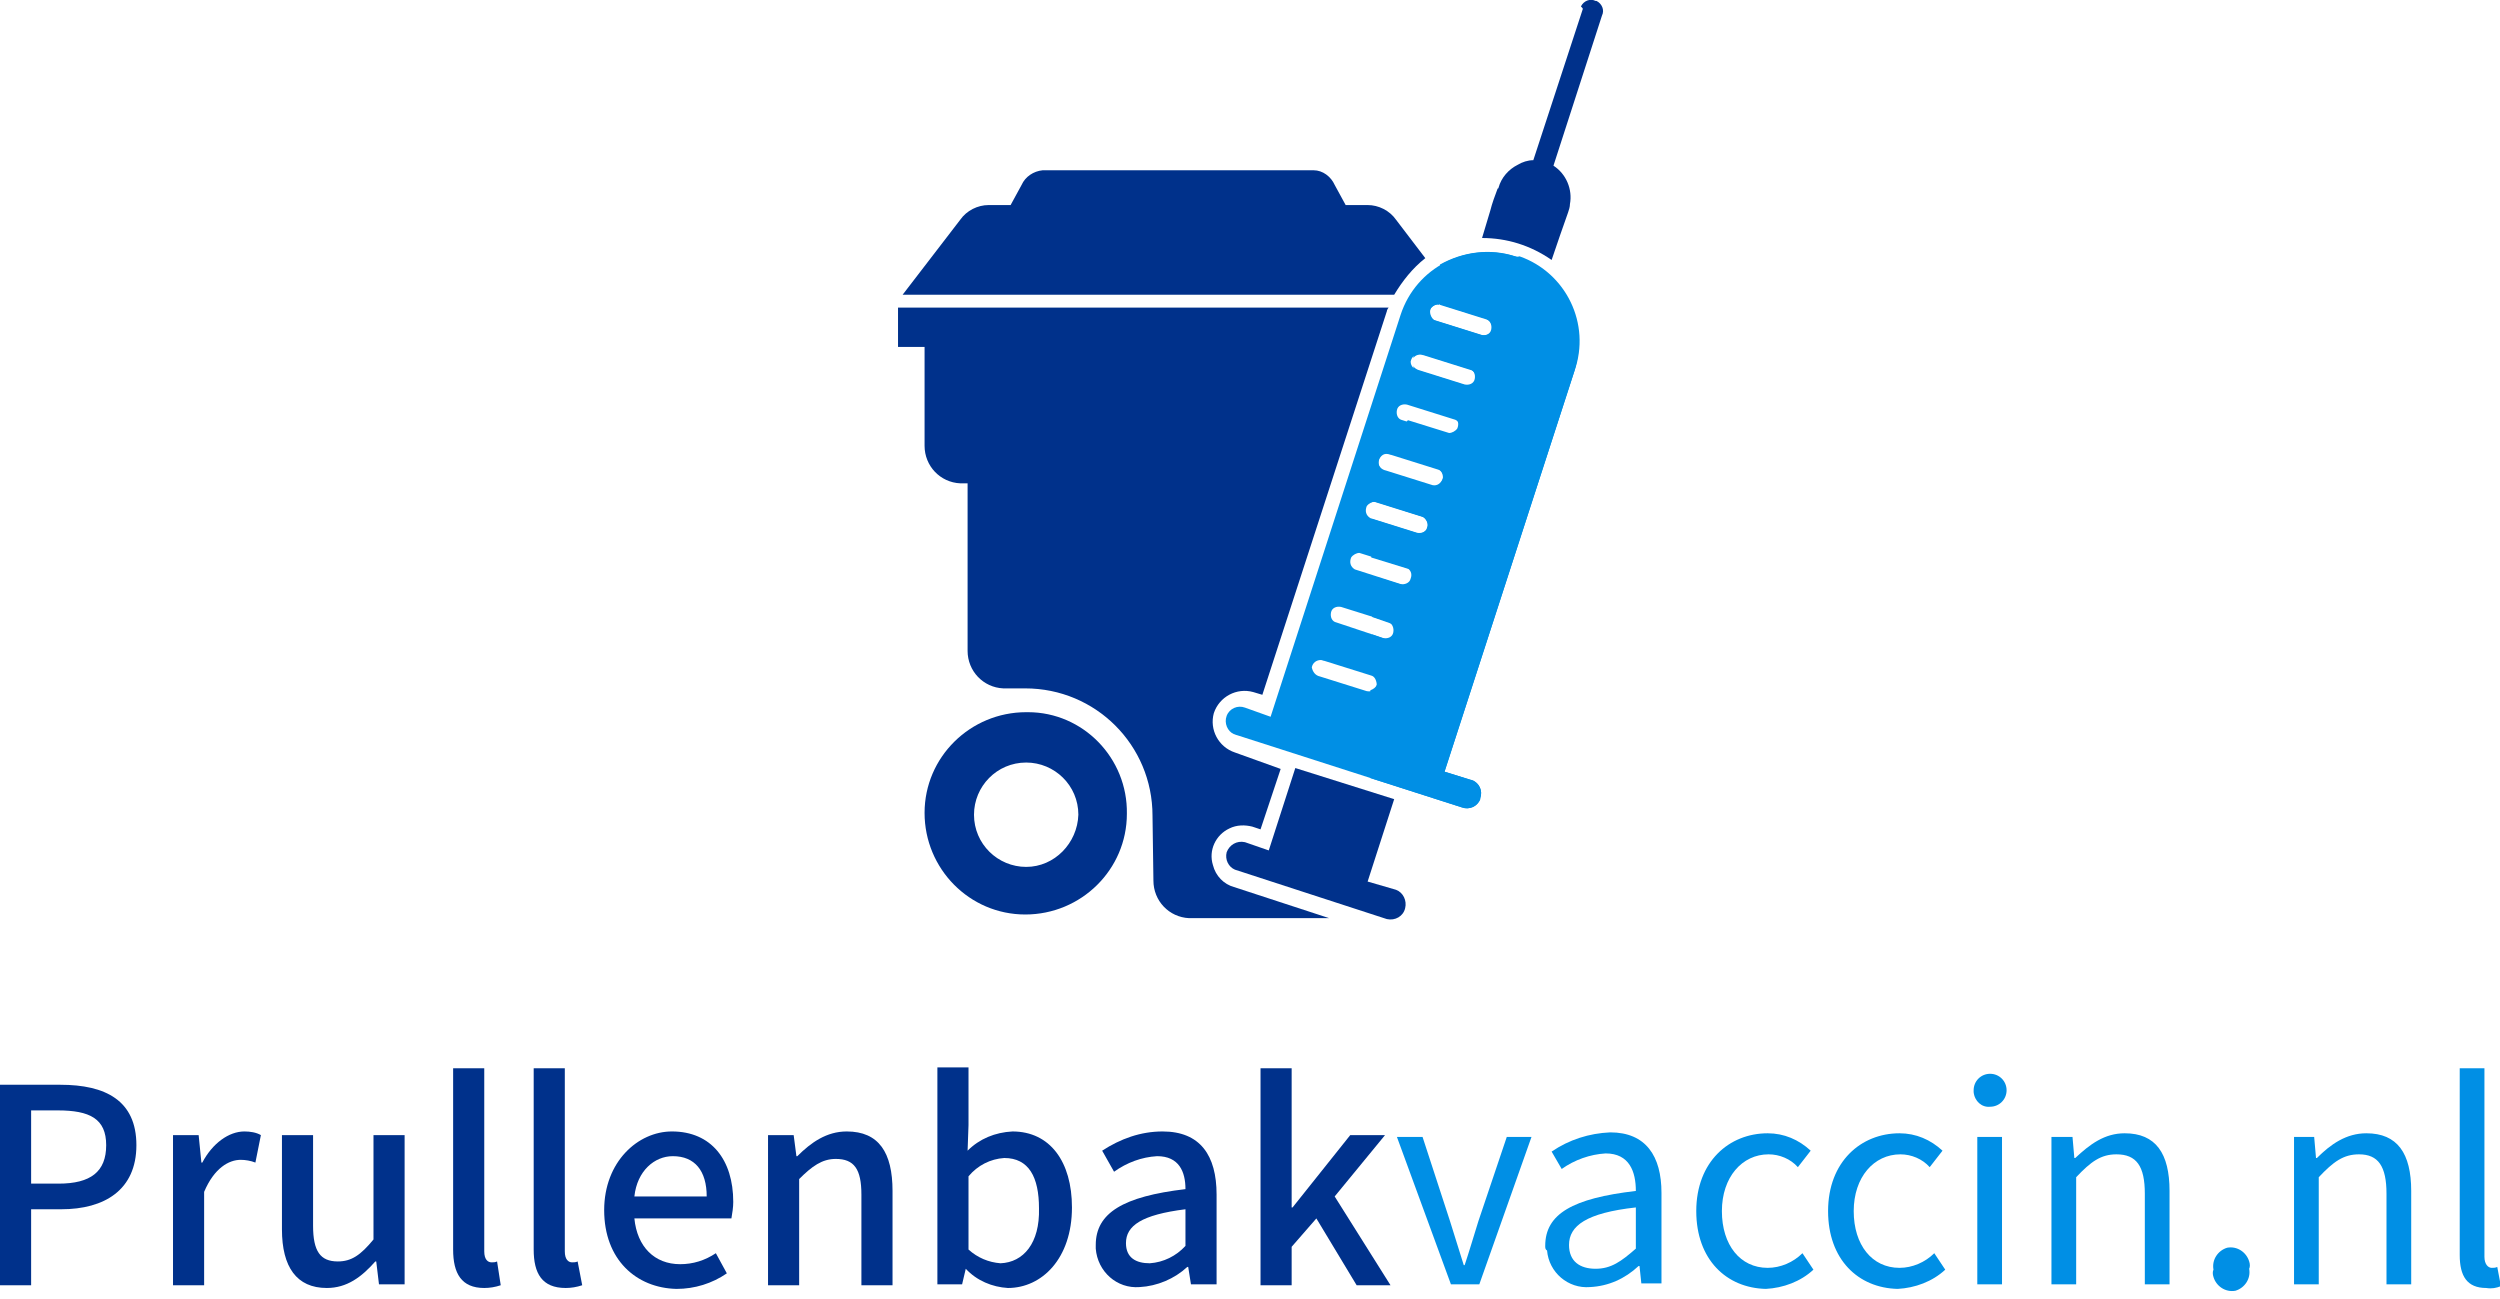
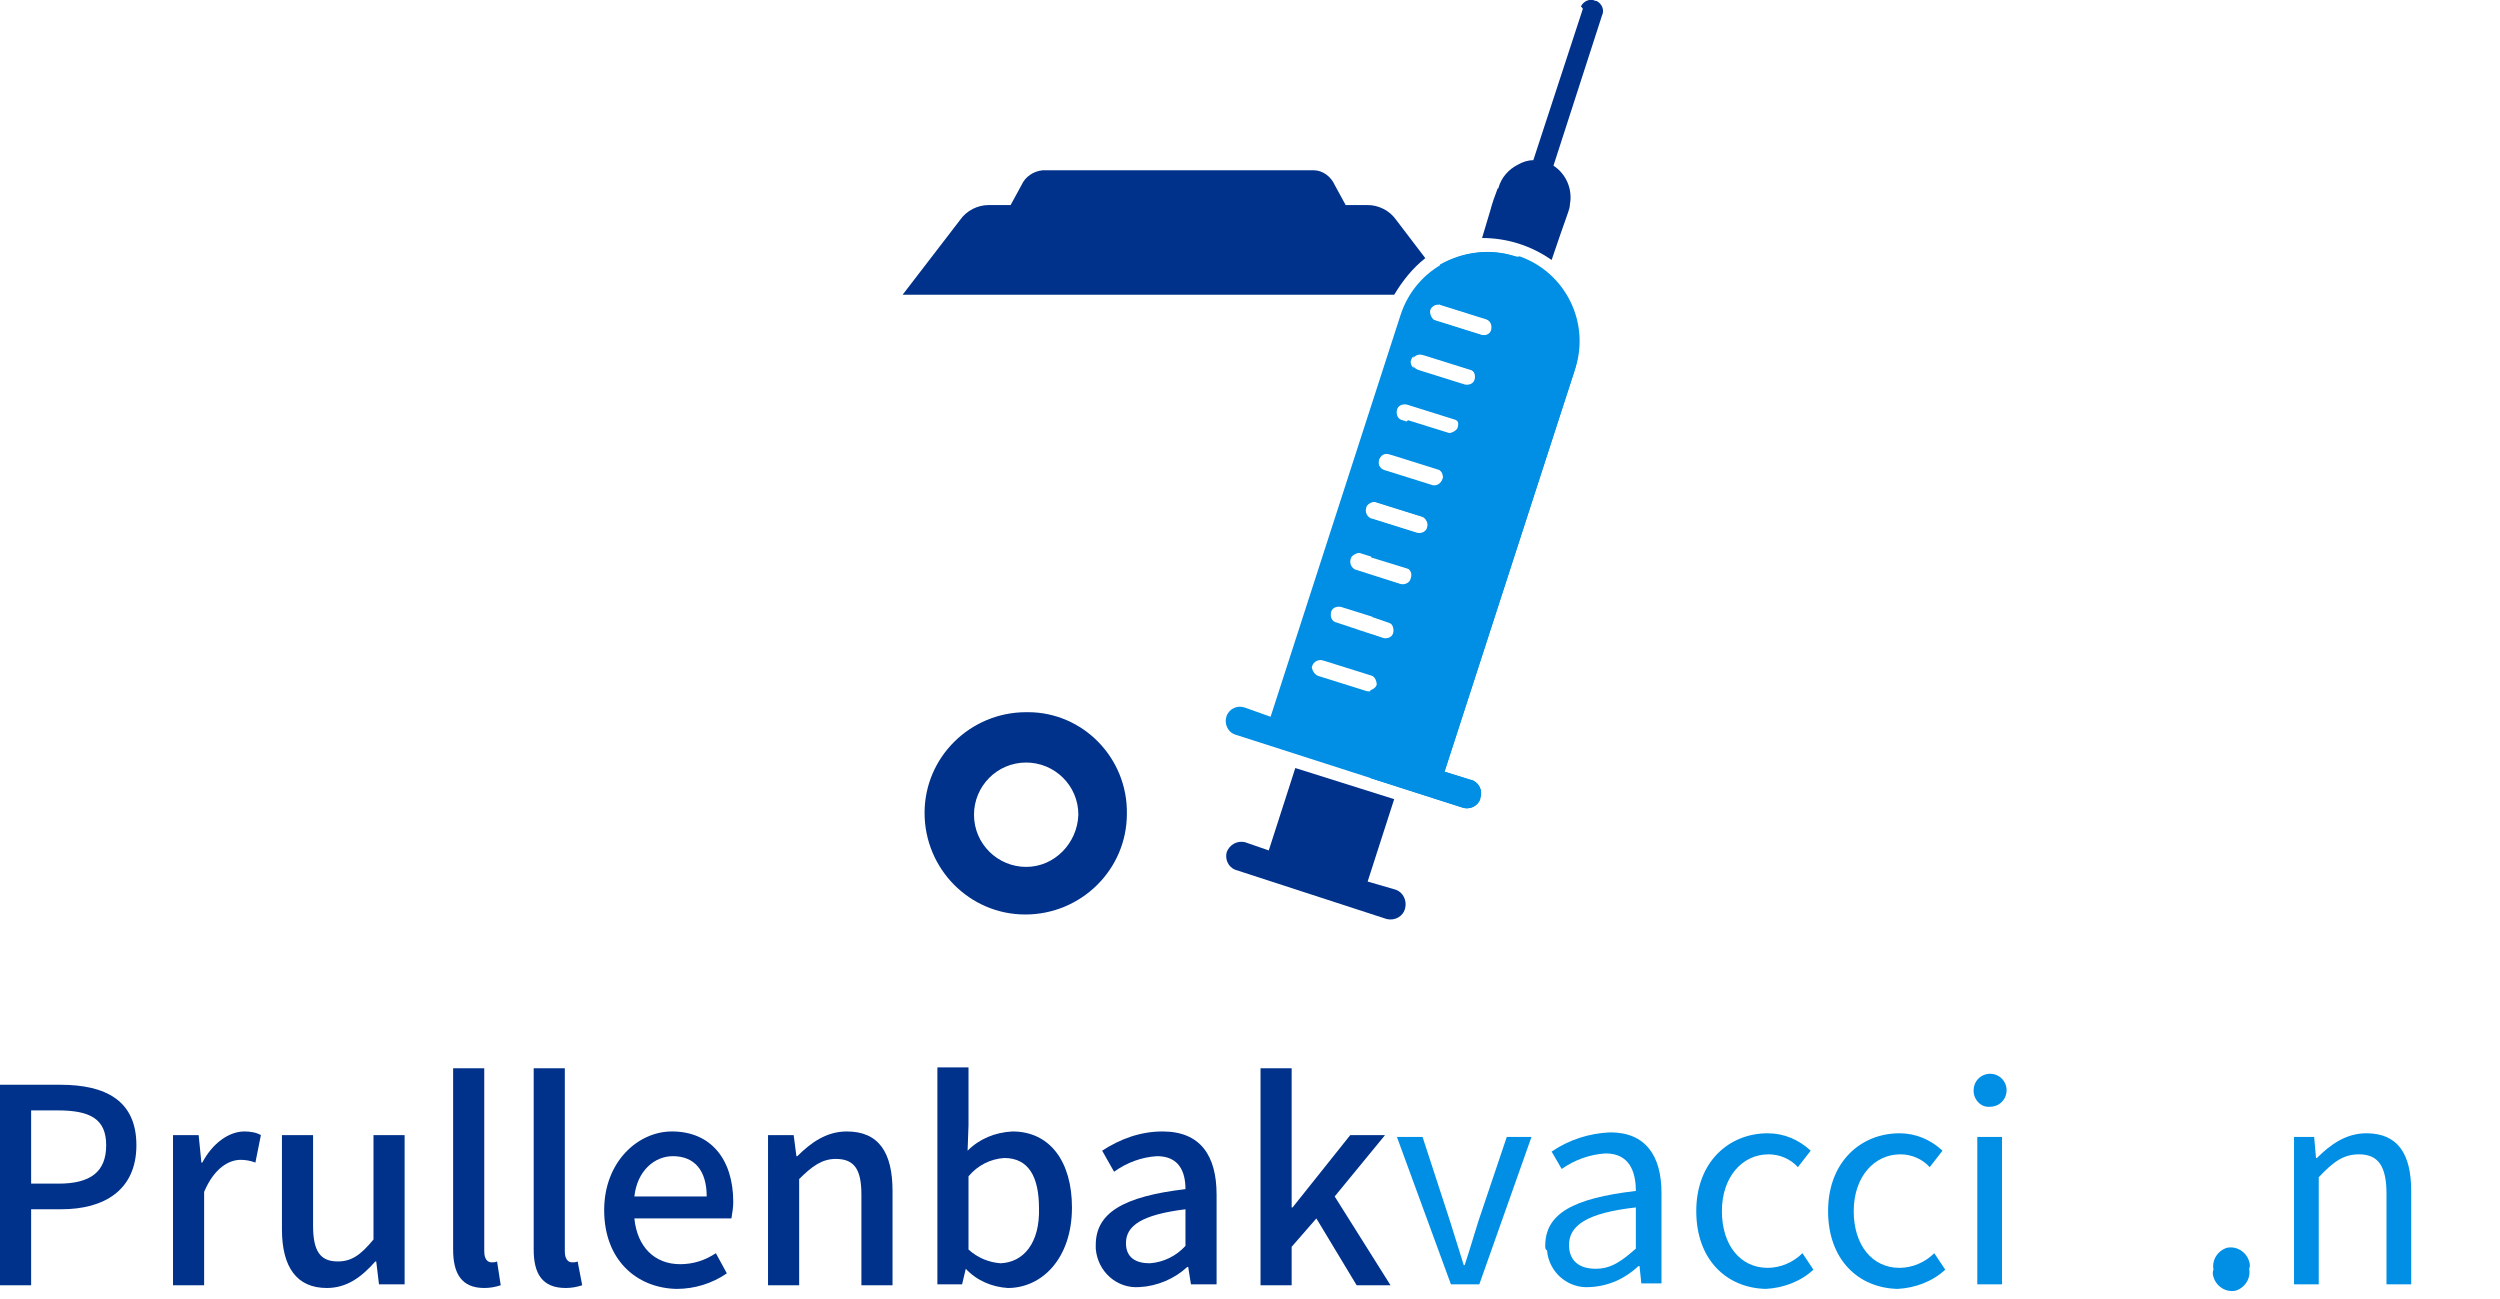
<svg xmlns="http://www.w3.org/2000/svg" version="1.1" id="Layer_1" x="0px" y="0px" viewBox="0 0 273.1 141.9" style="enable-background:new 0 0 273.1 141.9;" xml:space="preserve">
  <style type="text/css">
	.st0{fill:none;}
	.st1{fill:#00318B;}
	.st2{fill:#008FE5;}
</style>
  <path class="st0" d="M112.1,83.3c-3.1,0-5.7,2.5-5.7,5.7c0,3.1,2.5,5.7,5.7,5.7c3.1,0,5.7-2.5,5.7-5.7l0,0  C117.7,85.9,115.2,83.3,112.1,83.3z" />
-   <path class="st1" d="M134.9,82.2c-1.8-0.6-2.8-2.5-2.3-4.3c0.6-1.8,2.5-2.8,4.3-2.3l0,0l1,0.3l13.6-41.9c0-0.1,0.1-0.3,0.2-0.4H98.1  v4.3h2.9v10.8c0,2.2,1.7,4,3.9,4.1c0,0,0.1,0,0.1,0h0.7v18.3c0,2.2,1.7,4,3.9,4.1c0,0,0.1,0,0.1,0h2.3c7.7,0,13.9,6.2,13.9,13.9  l0.1,7.1c0,2.2,1.7,4,3.9,4.1c0,0,0.1,0,0.1,0h15.2l-10.4-3.4c-1.1-0.3-2-1.2-2.3-2.4c-0.5-1.6,0.3-3.3,1.8-4l0,0  c0.8-0.4,1.7-0.4,2.5-0.2l0.9,0.3l2.2-6.6" />
  <path class="st1" d="M112.1,77.8c-6.1,0-11.1,4.9-11.1,11c0,6.1,4.9,11.1,11,11.1c6.1,0,11.1-4.9,11.1-11l0,0  c0.1-6.1-4.8-11.1-10.8-11.1C112.2,77.8,112.1,77.8,112.1,77.8z M112.1,94.7c-3.1,0-5.7-2.5-5.7-5.7c0-3.1,2.5-5.7,5.7-5.7  c3.1,0,5.7,2.5,5.7,5.7l0,0C117.7,92.1,115.2,94.7,112.1,94.7z" />
  <path class="st1" d="M155.7,28.2l-3.2-4.2c-0.7-1-1.9-1.6-3.1-1.6H147l-1.2-2.2c-0.4-0.9-1.3-1.6-2.3-1.6h-29.6  c-1,0.1-1.9,0.7-2.3,1.6l-1.2,2.2h-2.4c-1.2,0-2.4,0.6-3.1,1.6l-6.3,8.2h53.7C153.2,30.7,154.3,29.3,155.7,28.2z" />
  <path class="st1" d="M141.5,83.9l-2.9,9L136,92c-0.9-0.2-1.7,0.3-2,1.1c-0.2,0.8,0.2,1.6,0.9,1.9l16.6,5.4c0.9,0.2,1.8-0.3,2-1.2  c0.2-0.8-0.2-1.7-1-2l-3.1-0.9l2.9-9L141.5,83.9z" />
  <path class="st1" d="M172.9,1l-5.4,16.5c-0.6,0-1.2,0.2-1.7,0.5c-1,0.5-1.8,1.4-2.1,2.5c0,0,0,0.1-0.1,0.1c-0.3,0.8-0.6,1.6-0.8,2.4  l-0.9,3c2.7,0,5.3,0.8,7.6,2.4c0.6-1.8,1.2-3.5,1.8-5.2c0.1-0.3,0.2-0.6,0.2-0.9c0.3-1.6-0.4-3.3-1.8-4.2L175,1.7  c0.3-0.6,0-1.3-0.6-1.6c0,0-0.1,0-0.1,0c-0.6-0.3-1.3,0-1.6,0.6c0,0,0,0,0,0C172.9,0.9,172.9,0.9,172.9,1L172.9,1z" />
  <path class="st2" d="M153,34.4l-14.2,43.9l-2.8-1c-0.8-0.3-1.7,0.1-2,0.9c-0.3,0.8,0.1,1.7,0.8,2c0.1,0,0.2,0.1,0.3,0.1l24.6,7.9  c0.8,0.3,1.7-0.1,2-0.9c0,0,0-0.1,0-0.1l0,0c0.3-0.8-0.1-1.6-0.8-1.9c-0.1,0-0.1,0-0.2-0.1l0,0l-2.9-0.9l14.2-43.8  c1.6-5.2-1.3-10.8-6.5-12.5l0,0C160.2,26.4,154.7,29.2,153,34.4z M150.4,74.9c-0.1,0.5-0.6,0.7-1.1,0.6c0,0,0,0,0,0l-5.1-1.6  c-0.5-0.1-0.8-0.5-0.9-1c0.1-0.5,0.5-0.8,1-0.8c0.1,0,0.3,0.1,0.4,0.1l5.1,1.6C150.2,73.9,150.4,74.4,150.4,74.9L150.4,74.9z   M152.2,69.1L152.2,69.1c-0.1,0.5-0.6,0.7-1.1,0.6c0,0,0,0,0,0L146,68c-0.5-0.1-0.7-0.6-0.6-1.1c0,0,0,0,0,0l0,0  c0.1-0.5,0.6-0.7,1.1-0.6c0,0,0,0,0,0l5.1,1.6C152.1,68.1,152.3,68.6,152.2,69.1L152.2,69.1z M154.1,63.2L154.1,63.2  c-0.1,0.5-0.7,0.7-1.1,0.6c0,0,0,0,0,0l-5-1.6c-0.5-0.3-0.6-0.8-0.4-1.3c0.2-0.3,0.6-0.5,0.9-0.5l5.1,1.6  C154.1,62.2,154.3,62.7,154.1,63.2z M155.9,57.6L155.9,57.6c-0.1,0.5-0.6,0.7-1.1,0.6c0,0,0,0,0,0l-5.1-1.6  c-0.5-0.3-0.6-0.8-0.4-1.3c0.2-0.3,0.6-0.5,0.9-0.5l5.1,1.6C155.8,56.6,156.1,57.1,155.9,57.6L155.9,57.6z M157.6,52.3  c-0.2,0.5-0.6,0.8-1.1,0.7l0,0l-5.1-1.6c-0.5-0.1-0.9-0.5-0.8-1.1c0.1-0.5,0.5-0.9,1-0.8c0.1,0,0.3,0.1,0.4,0.1l5.1,1.6  C157.5,51.4,157.8,51.9,157.6,52.3C157.6,52.3,157.6,52.3,157.6,52.3L157.6,52.3z M159.4,46.9c-0.1,0.5-0.7,0.7-1.1,0.6c0,0,0,0,0,0  l-5.1-1.6c-0.5-0.1-0.7-0.6-0.6-1.1c0,0,0,0,0,0l0,0c0.1-0.5,0.6-0.7,1.1-0.6c0,0,0,0,0,0l5.1,1.6C159.3,45.9,159.6,46.4,159.4,46.9  C159.4,46.9,159.4,46.9,159.4,46.9L159.4,46.9z M160.6,40.4c0.5,0.1,0.7,0.6,0.6,1.1c0,0,0,0,0,0l0,0c-0.1,0.5-0.7,0.7-1.1,0.6  c0,0,0,0,0,0l-5.1-1.6c-0.5-0.1-0.9-0.5-0.9-1c0.1-0.5,0.5-0.9,1-0.8c0.1,0,0.3,0.1,0.4,0.1L160.6,40.4z M157.3,33.3l5.1,1.6  c0.5,0.2,0.7,0.7,0.6,1.1l0,0c-0.1,0.5-0.6,0.7-1.1,0.6c0,0,0,0,0,0l-5.1-1.6c-0.5-0.1-0.7-0.6-0.6-1.1c0,0,0,0,0,0l0,0  c0.1-0.4,0.6-0.7,1-0.6C157.3,33.2,157.3,33.2,157.3,33.3L157.3,33.3z" />
  <path class="st2" d="M165.5,28L165.5,28c-2.7-0.9-5.7-0.5-8.2,0.9V33h-2.9v6.1c0.2-0.3,0.6-0.4,1-0.4l5.1,1.6  c0.5,0.1,0.7,0.6,0.6,1.1c0,0,0,0,0,0l0,0c-0.1,0.5-0.6,0.7-1.1,0.6c0,0,0,0,0,0l-5.1-1.6c-0.2-0.1-0.4-0.2-0.5-0.4v4.1l4.4,1.4  c0.5,0.3,0.6,0.8,0.4,1.3c-0.2,0.3-0.6,0.5-0.9,0.5l-4.5-1.4c-0.8,1.1-2,1.9-3.4,1.9h-0.7v7.1c0.2-0.1,0.5-0.1,0.7,0l5.1,1.6  c0.4,0.3,0.6,0.9,0.4,1.3c-0.2,0.3-0.6,0.5-0.9,0.5l-5.1-1.6h-0.1v4.2l3.9,1.2c0.5,0,0.9,0.5,0.9,1c0,0.5-0.5,0.9-1,0.9c0,0,0,0,0,0  c-0.1,0-0.3-0.1-0.4-0.1l-3.3-1v4.5l2,0.7c0.5,0.1,0.8,0.6,0.7,1.1c-0.1,0.5-0.6,0.8-1.1,0.7c-0.1,0-0.1,0-0.2-0.1l-1.4-0.5v4.3h0.1  c0.4,0.2,0.7,0.6,0.5,1.1c0,0,0,0.1-0.1,0.1c-0.1,0.3-0.4,0.5-0.7,0.6v6.2l0,0v3.4l10,3.2c0.8,0.3,1.7-0.1,2-0.9c0,0,0-0.1,0-0.1  l0,0c0.3-0.8-0.1-1.7-0.9-2c0,0-0.1,0-0.1,0l0,0l-2.9-0.9l14.2-43.8c1.8-5.1-0.9-10.7-6-12.5C165.7,28.1,165.6,28,165.5,28z   M157.6,52.4c-0.2,0.5-0.6,0.8-1.1,0.7l0,0l-5.1-1.6c-0.5-0.1-0.9-0.5-0.8-1.1c0.1-0.5,0.5-0.9,1-0.8c0.1,0,0.3,0.1,0.4,0.1l5.1,1.6  C157.5,51.4,157.7,51.9,157.6,52.4L157.6,52.4z M162.9,36c-0.1,0.5-0.6,0.7-1.1,0.6c0,0,0,0,0,0l-5.1-1.6c-0.4-0.3-0.6-0.9-0.4-1.3  c0.2-0.3,0.6-0.5,0.9-0.5l5.1,1.6C162.8,35,163,35.5,162.9,36L162.9,36z" />
  <path class="st1" d="M0,118.5h6.6c4.9,0,8.3,1.7,8.3,6.6c0,4.9-3.5,7-8.2,7H3.4v8.3H0V118.5z M6.4,129.3c3.5,0,5.2-1.3,5.2-4.2  s-1.8-3.8-5.3-3.8H3.4v8L6.4,129.3z" />
  <path class="st1" d="M18.9,124h2.8l0.3,3h0.1c1.1-2.1,2.9-3.4,4.6-3.4c0.6,0,1.3,0.1,1.8,0.4l-0.6,3c-0.5-0.2-1.1-0.3-1.6-0.3  c-1.3,0-2.9,0.9-4,3.5v10.2h-3.4V124z" />
  <path class="st1" d="M30.8,134.3V124h3.4v9.9c0,2.8,0.8,3.9,2.7,3.9c1.5,0,2.5-0.7,3.9-2.4V124h3.4v16.3h-2.8l-0.3-2.5h-0.1  c-1.5,1.7-3.1,2.9-5.3,2.9C32.4,140.7,30.8,138.4,30.8,134.3z" />
  <path class="st1" d="M49.5,136.5v-19.8h3.4v20c0,0.9,0.4,1.2,0.8,1.2c0.2,0,0.4,0,0.6-0.1l0.4,2.6c-0.6,0.2-1.2,0.3-1.8,0.3  C50.4,140.7,49.5,139.1,49.5,136.5z" />
  <path class="st1" d="M58.3,136.5v-19.8h3.4v20c0,0.9,0.4,1.2,0.8,1.2c0.2,0,0.4,0,0.6-0.1l0.5,2.6c-0.6,0.2-1.2,0.3-1.8,0.3  C59.2,140.7,58.3,139.1,58.3,136.5z" />
  <path class="st1" d="M66,132.2c0-5.3,3.7-8.6,7.4-8.6c4.3,0,6.7,3.1,6.7,7.7c0,0.6-0.1,1.2-0.2,1.8H69.3c0.3,3.1,2.2,5,5,5  c1.4,0,2.7-0.4,3.9-1.2l1.2,2.2c-1.6,1.1-3.5,1.7-5.5,1.7C69.5,140.7,66,137.6,66,132.2z M77.2,130.7c0-2.8-1.3-4.4-3.7-4.4  c-2,0-3.9,1.6-4.2,4.4H77.2z" />
  <path class="st1" d="M83.9,124h2.8l0.3,2.3h0.1c1.5-1.5,3.2-2.7,5.4-2.7c3.5,0,5,2.3,5,6.5v10.3h-3.4v-9.9c0-2.8-0.8-3.9-2.8-3.9  c-1.5,0-2.6,0.8-4,2.2v11.6h-3.4V124z" />
  <path class="st1" d="M105.5,138.6L105.5,138.6l-0.4,1.7h-2.7v-23.7h3.4v6.3l-0.1,2.8c1.3-1.3,3-2,4.9-2.1c4.1,0,6.5,3.3,6.5,8.3  c0,5.6-3.3,8.8-7,8.8C108.4,140.6,106.7,139.9,105.5,138.6z M113.5,132c0-3.4-1.1-5.5-3.8-5.5c-1.5,0.1-2.9,0.8-3.9,2v8  c1,0.9,2.2,1.4,3.5,1.5C111.8,137.9,113.6,135.8,113.5,132L113.5,132z" />
  <path class="st1" d="M119.7,136c0-3.5,3-5.3,9.8-6.1c0-1.9-0.7-3.6-3.1-3.6c-1.7,0.1-3.3,0.7-4.7,1.7l-1.3-2.3  c2-1.3,4.2-2.1,6.6-2.1c4.1,0,5.9,2.6,5.9,6.9v9.8h-2.8l-0.3-1.9h-0.1c-1.4,1.3-3.3,2.1-5.2,2.2c-2.5,0.2-4.6-1.7-4.8-4.2  C119.7,136.4,119.7,136.2,119.7,136z M129.5,136.1v-4c-4.8,0.6-6.5,1.8-6.5,3.7c0,1.6,1.1,2.2,2.6,2.2  C127.1,137.9,128.5,137.2,129.5,136.1z" />
  <path class="st1" d="M137.7,116.7h3.4v15.2h0.1l6.3-7.9h3.8l-5.5,6.7l6.1,9.7h-3.7l-4.4-7.3l-2.7,3.1v4.2h-3.4V116.7z" />
  <path class="st2" d="M152.6,124.2h2.8l3,9.2c0.5,1.6,1,3.2,1.5,4.8h0.1c0.5-1.5,1-3.2,1.5-4.8l3.1-9.2h2.7l-5.7,16.1h-3.1  L152.6,124.2z" />
  <path class="st2" d="M168.8,136.1c0-3.5,3-5.2,9.9-6c0-2.1-0.7-4.1-3.3-4.1c-1.7,0.1-3.4,0.7-4.8,1.7l-1.1-1.9  c1.9-1.3,4.1-2,6.4-2.1c3.9,0,5.6,2.6,5.6,6.6v9.9h-2.2l-0.2-1.9h-0.1c-1.5,1.4-3.3,2.2-5.3,2.3c-2.4,0.2-4.5-1.6-4.7-4  C168.8,136.5,168.8,136.3,168.8,136.1z M178.7,136.4v-4.5c-5.4,0.6-7.3,2-7.3,4.1c0,1.8,1.2,2.6,2.9,2.6S177.1,137.8,178.7,136.4  L178.7,136.4z" />
  <path class="st2" d="M185.3,132.3c0-5.4,3.6-8.5,7.8-8.5c1.8,0,3.4,0.7,4.7,1.9l-1.4,1.8c-0.8-0.9-2-1.4-3.2-1.4  c-2.9,0-5.1,2.5-5.1,6.2s2,6.2,5,6.2c1.4,0,2.8-0.6,3.8-1.6l1.2,1.8c-1.4,1.3-3.3,2-5.2,2.1C188.6,140.7,185.3,137.6,185.3,132.3z" />
  <path class="st2" d="M199.7,132.3c0-5.4,3.6-8.5,7.8-8.5c1.8,0,3.4,0.7,4.7,1.9l-1.4,1.8c-0.8-0.9-2-1.4-3.2-1.4  c-2.9,0-5.1,2.5-5.1,6.2s2,6.2,5,6.2c1.4,0,2.8-0.6,3.8-1.6l1.2,1.8c-1.4,1.3-3.3,2-5.2,2.1C203,140.7,199.7,137.6,199.7,132.3z" />
  <path class="st2" d="M215.6,119.1c0-1,0.8-1.8,1.8-1.8c1,0,1.8,0.8,1.8,1.8c0,1-0.8,1.8-1.8,1.8l0,0c-0.9,0.1-1.7-0.6-1.8-1.6  C215.6,119.2,215.6,119.2,215.6,119.1z M216,124.2h2.7v16.1H216L216,124.2z" />
-   <path class="st2" d="M224.2,124.2h2.2l0.2,2.3h0.1c1.6-1.5,3.2-2.7,5.4-2.7c3.4,0,4.9,2.2,4.9,6.3v10.2h-2.7v-9.9  c0-3-0.9-4.3-3.1-4.3c-1.7,0-2.8,0.8-4.4,2.5v11.7h-2.7V124.2z" />
  <path class="st2" d="M241.8,138.7c-0.2-1.1,0.5-2.1,1.5-2.4c1.1-0.2,2.1,0.5,2.4,1.5c0.1,0.3,0.1,0.6,0,0.8c0.2,1.1-0.5,2.1-1.5,2.4  c-1.1,0.2-2.1-0.5-2.4-1.5C241.7,139.2,241.7,138.9,241.8,138.7z" />
  <path class="st2" d="M250.6,124.2h2.2l0.2,2.3h0.1c1.5-1.5,3.2-2.7,5.4-2.7c3.4,0,4.9,2.2,4.9,6.3v10.2h-2.7v-9.9c0-3-0.9-4.3-3-4.3  c-1.7,0-2.8,0.8-4.4,2.5v11.7h-2.7L250.6,124.2z" />
-   <path class="st2" d="M268.7,137.1v-20.4h2.7v20.6c0,0.8,0.4,1.2,0.8,1.2c0.2,0,0.4,0,0.6-0.1l0.4,2.1c-0.5,0.2-1,0.3-1.6,0.2  C269.5,140.7,268.7,139.4,268.7,137.1z" />
</svg>